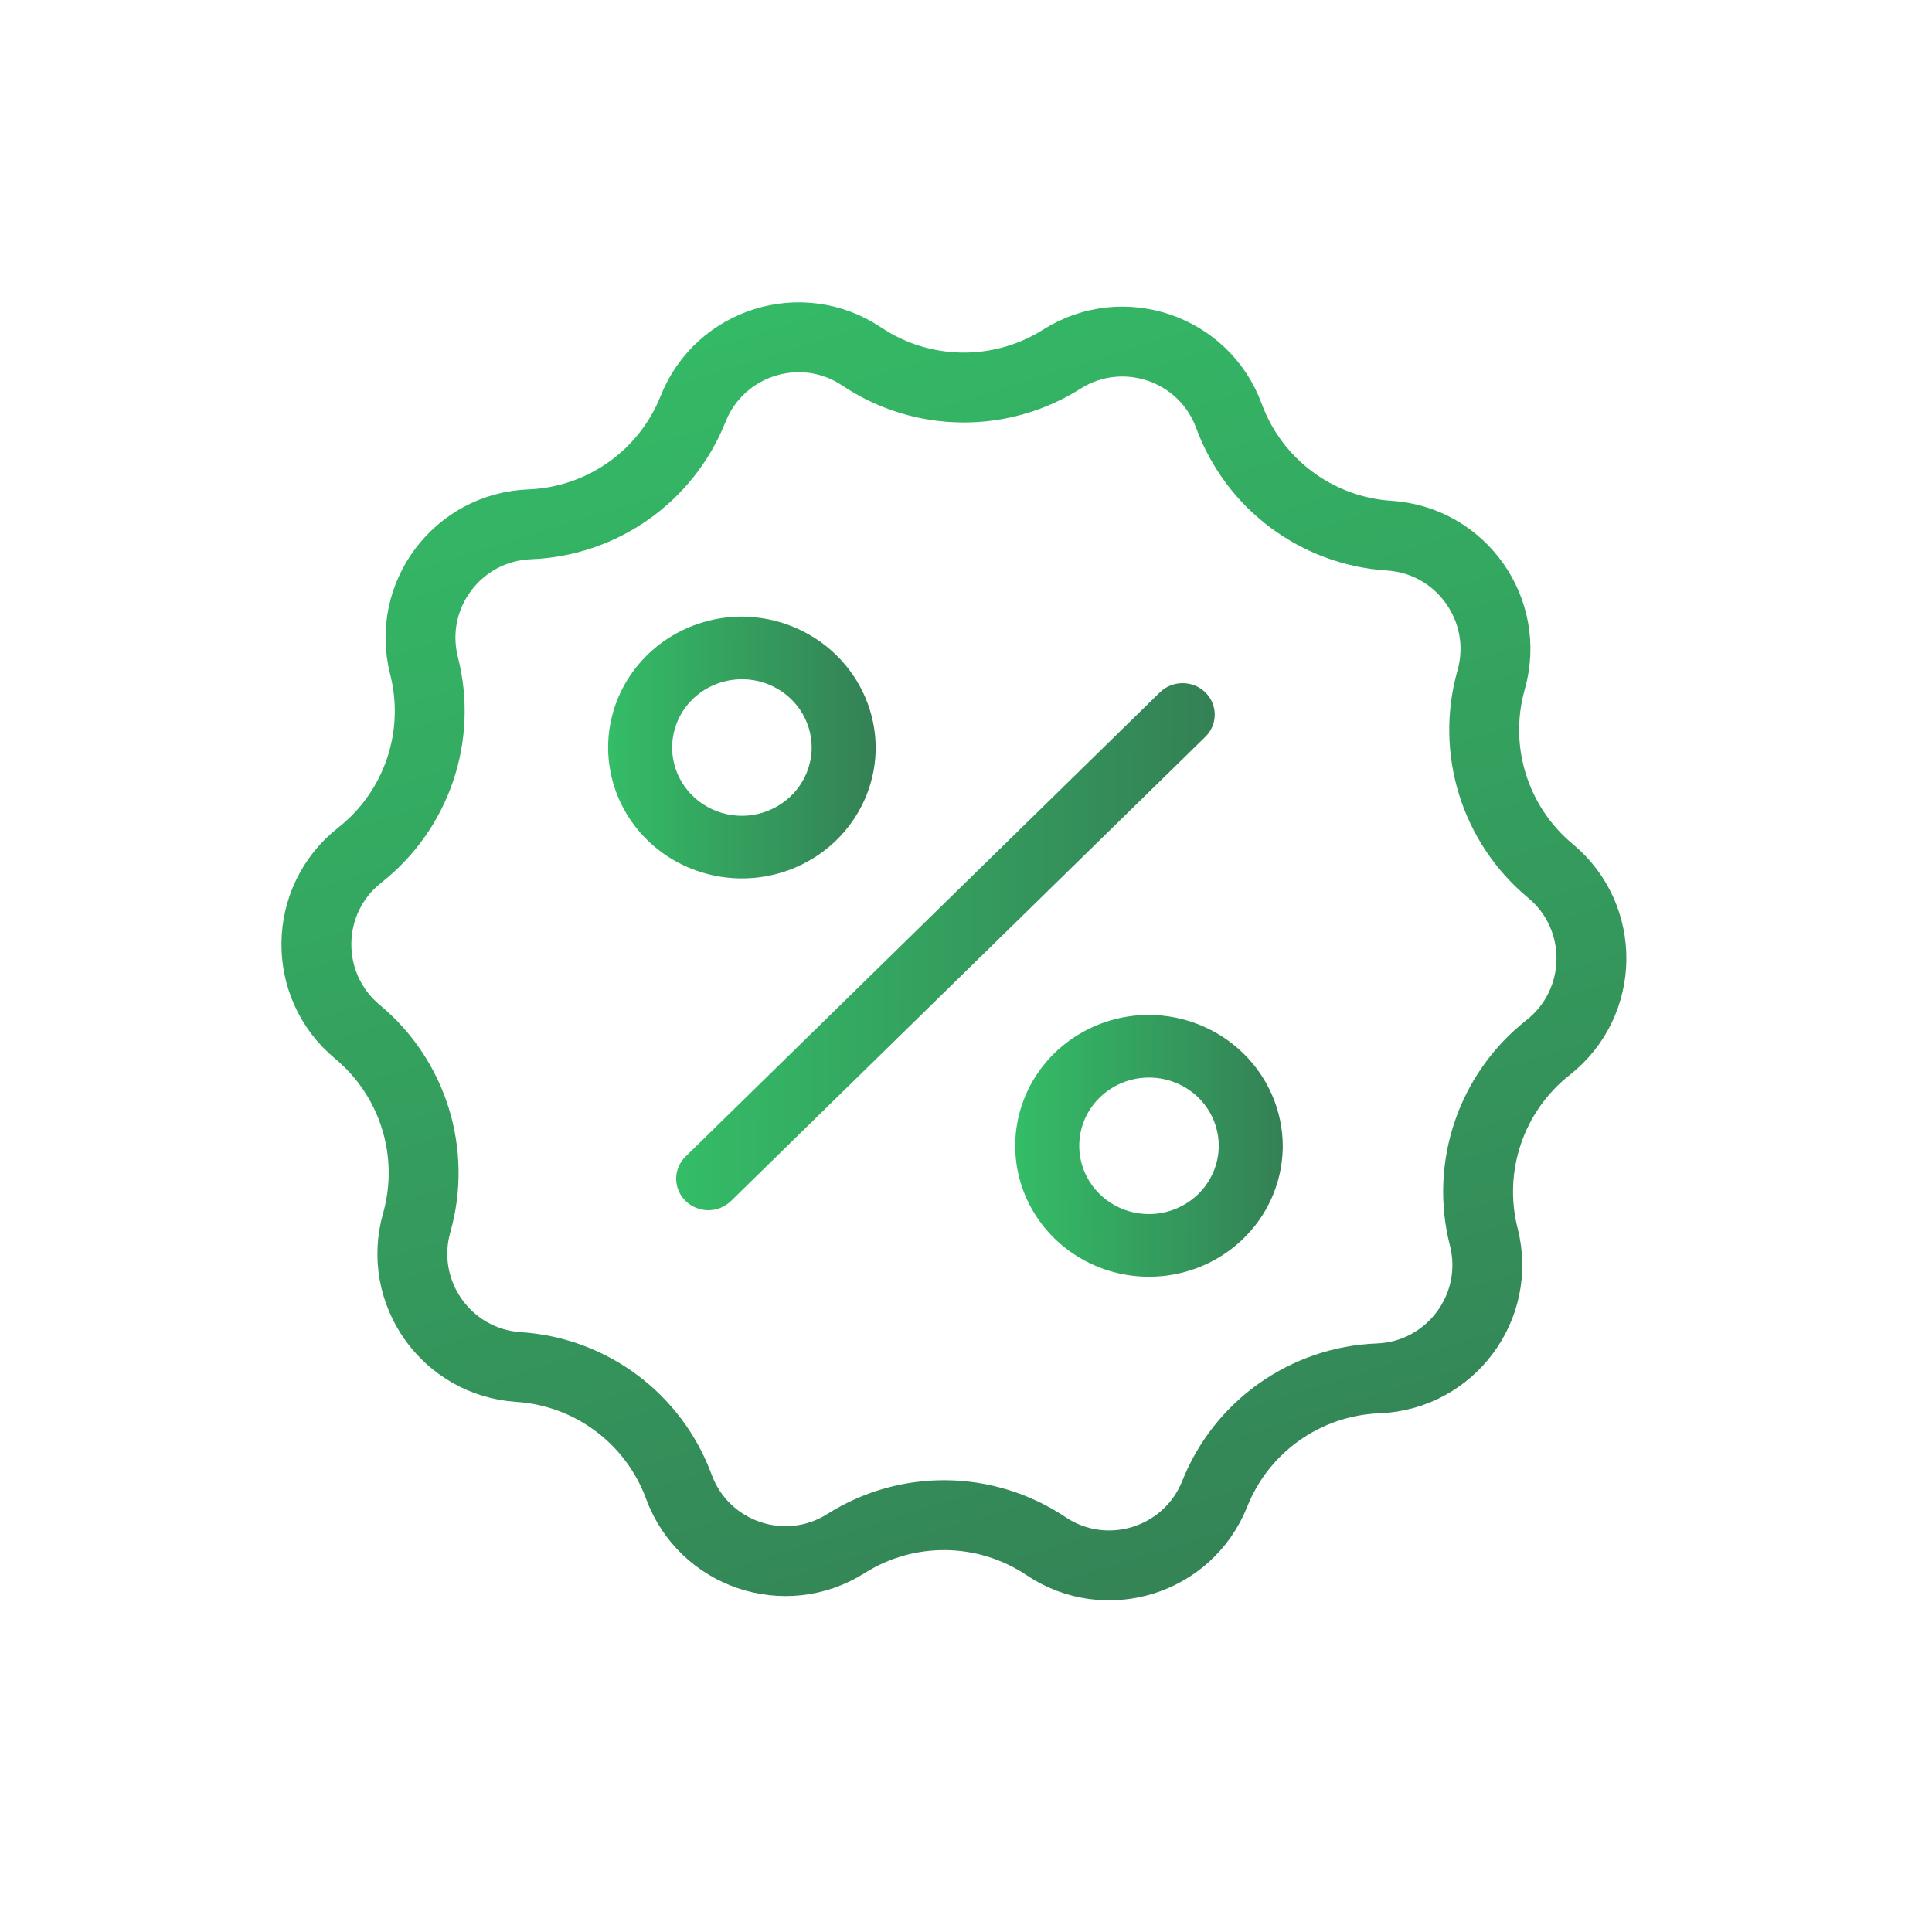
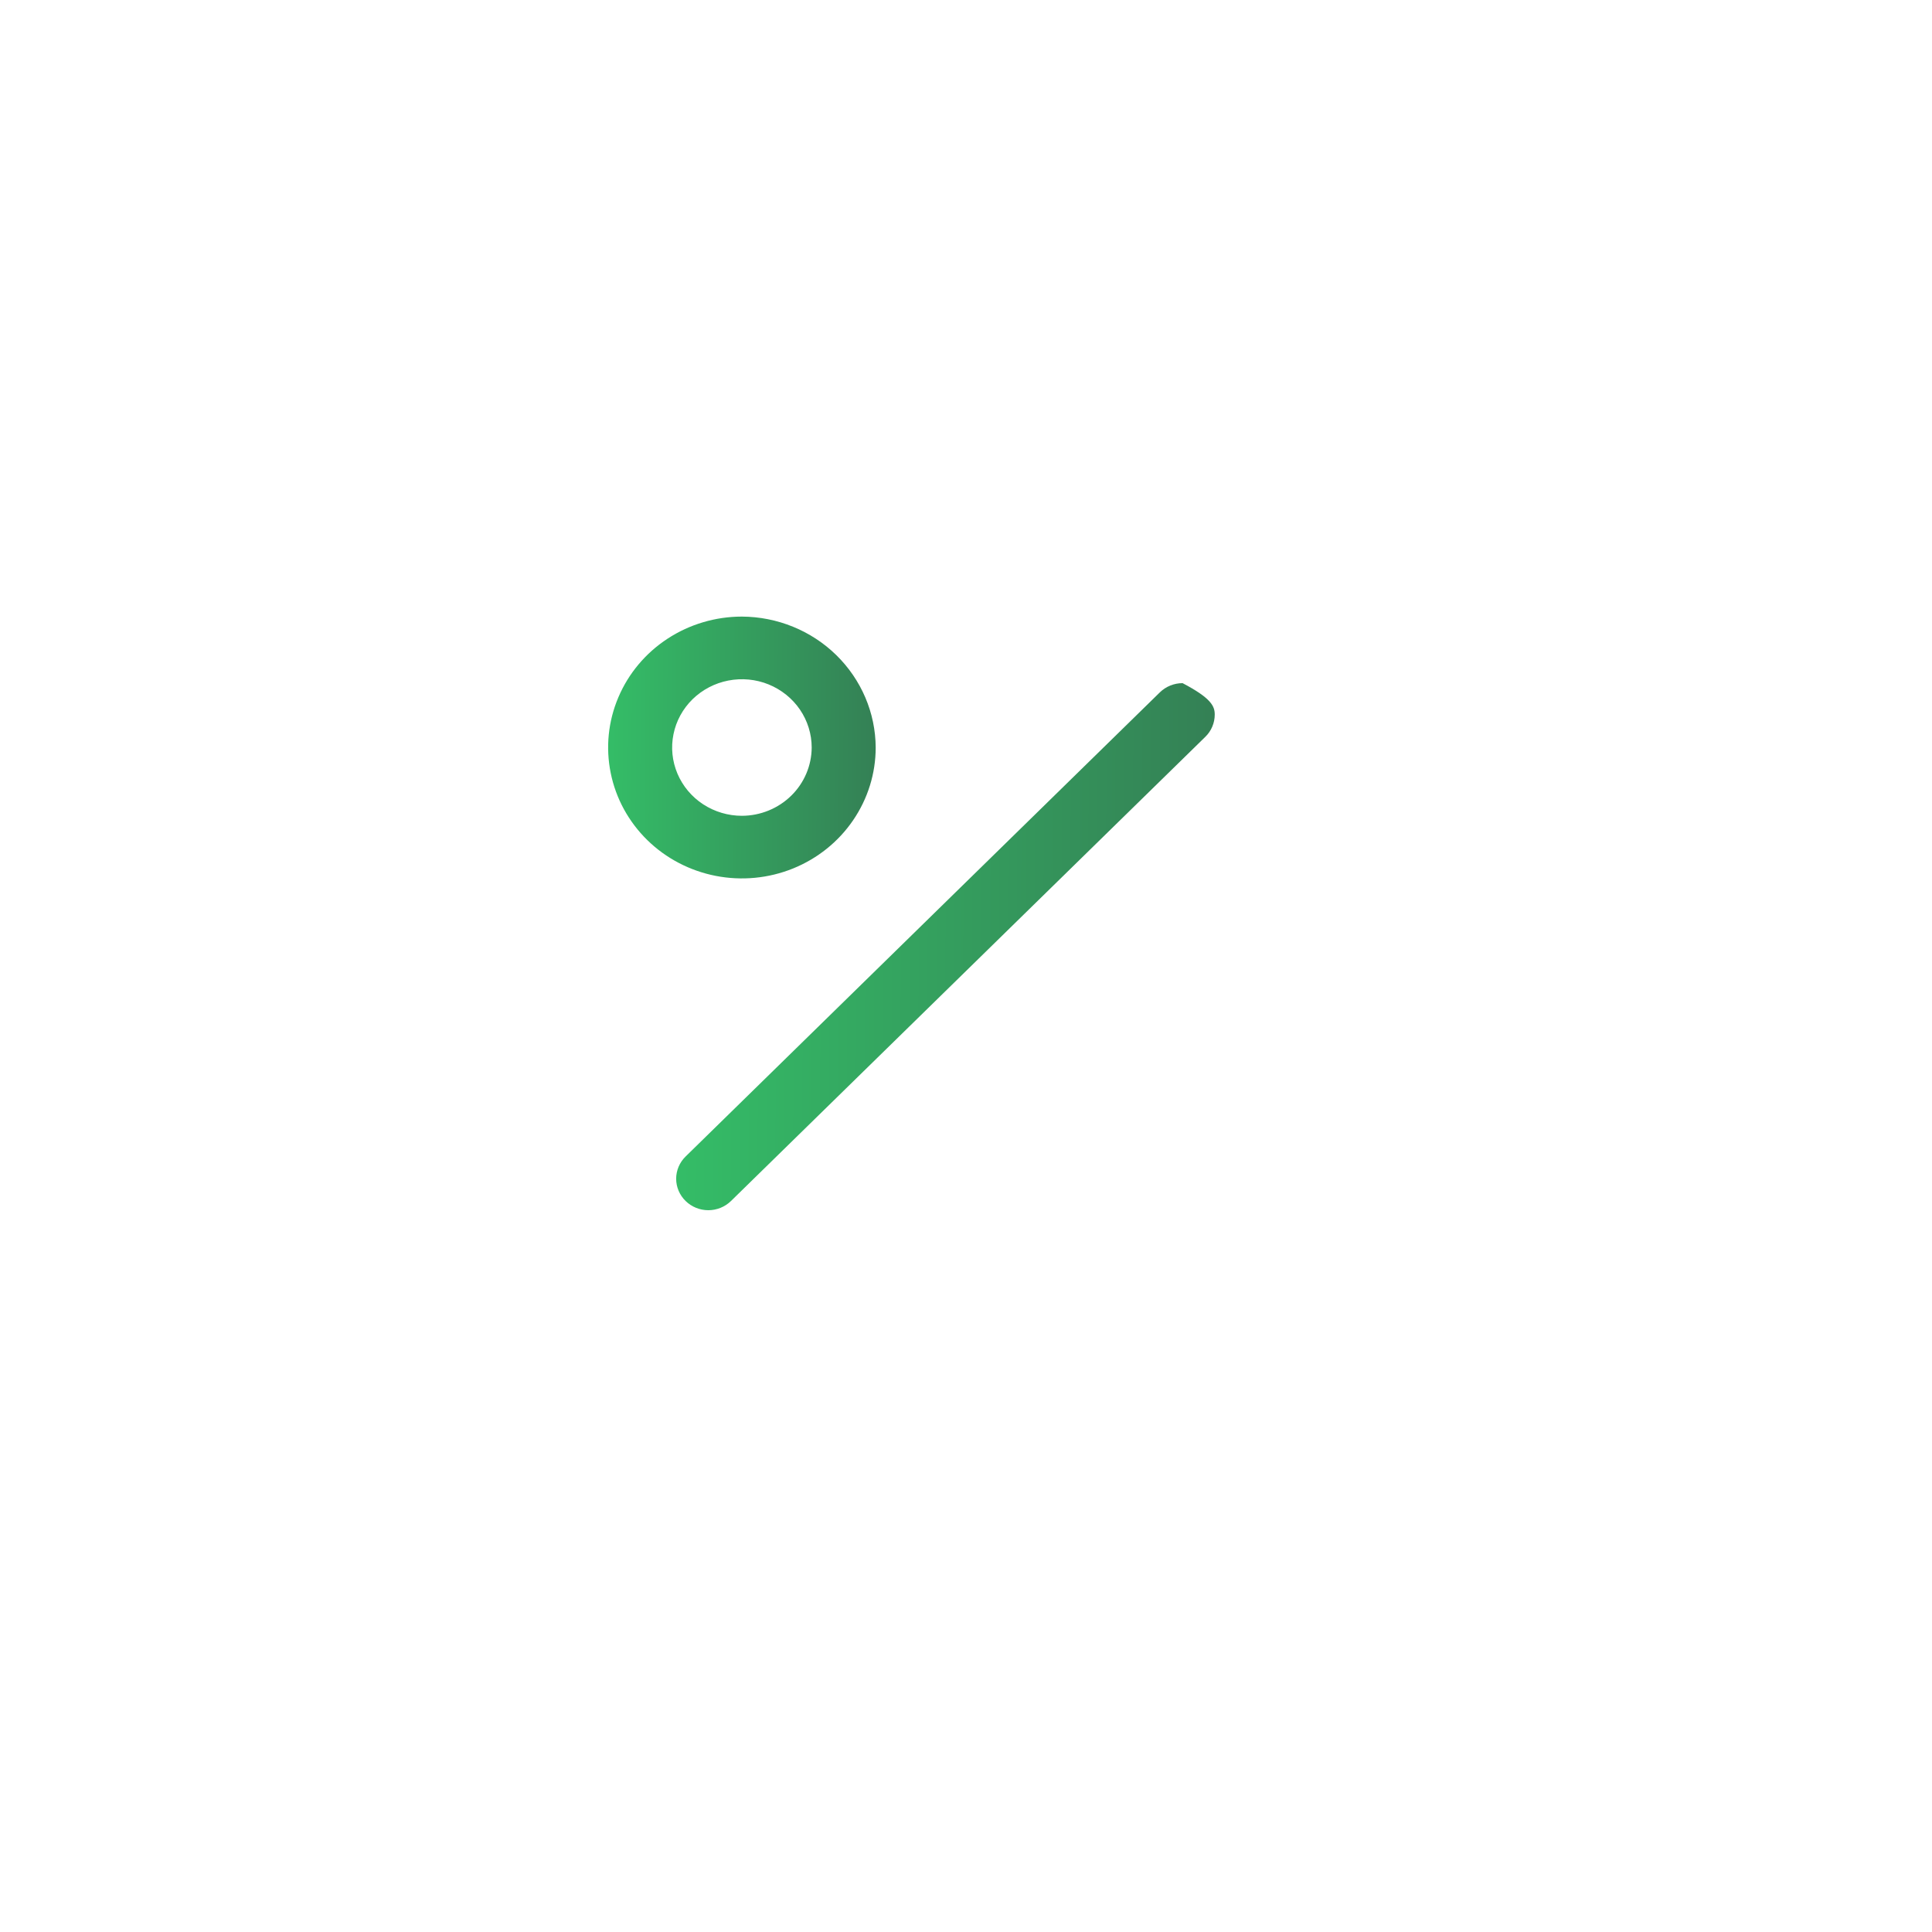
<svg xmlns="http://www.w3.org/2000/svg" width="47" height="47" viewBox="0 0 47 47" fill="none">
-   <path d="M12.887 12.755C14.65 12.687 16.209 11.586 16.861 9.947C17.512 8.313 19.503 7.695 20.964 8.673C22.43 9.655 24.338 9.681 25.83 8.738C27.316 7.798 29.291 8.469 29.897 10.119C30.507 11.776 32.035 12.917 33.796 13.031C35.551 13.145 36.754 14.848 36.275 16.54C35.794 18.238 36.36 20.06 37.718 21.188C39.07 22.311 39.043 24.395 37.661 25.483C36.274 26.574 35.66 28.38 36.096 30.091C36.53 31.795 35.282 33.465 33.525 33.532C31.762 33.6 30.203 34.701 29.551 36.34C28.9 37.974 26.909 38.592 25.448 37.614C23.982 36.632 22.074 36.606 20.582 37.549C19.096 38.489 17.122 37.818 16.515 36.168C15.905 34.511 14.377 33.37 12.616 33.256C10.861 33.142 9.658 31.439 10.137 29.747C10.618 28.049 10.052 26.227 8.695 25.1C7.342 23.976 7.369 21.892 8.751 20.804C10.139 19.713 10.752 17.907 10.316 16.196C9.882 14.492 11.13 12.822 12.887 12.755Z" stroke="url(#paint0_linear_1201_54)" stroke-width="1.7" />
-   <path d="M29.322 17.925L17.784 29.216C17.637 29.36 17.438 29.441 17.231 29.441C17.024 29.441 16.825 29.36 16.678 29.216C16.532 29.073 16.449 28.878 16.449 28.676C16.449 28.473 16.532 28.278 16.678 28.135L28.216 16.843C28.363 16.7 28.562 16.619 28.769 16.619C28.977 16.619 29.175 16.7 29.322 16.843C29.469 16.987 29.551 17.181 29.551 17.384C29.551 17.587 29.469 17.782 29.322 17.925V17.925Z" fill="url(#paint1_linear_1201_54)" />
-   <path d="M27.952 24.689C27.308 24.689 26.679 24.876 26.144 25.226C25.608 25.576 25.191 26.073 24.945 26.655C24.699 27.237 24.634 27.878 24.76 28.495C24.885 29.113 25.195 29.681 25.651 30.126C26.106 30.572 26.686 30.875 27.317 30.998C27.948 31.121 28.602 31.058 29.197 30.817C29.792 30.576 30.3 30.167 30.658 29.644C31.015 29.12 31.206 28.504 31.206 27.874C31.202 27.031 30.858 26.223 30.248 25.627C29.639 25.03 28.814 24.694 27.952 24.689V24.689ZM27.952 29.535C27.616 29.535 27.288 29.438 27.009 29.255C26.73 29.073 26.512 28.813 26.384 28.51C26.255 28.206 26.221 27.872 26.287 27.55C26.352 27.228 26.514 26.932 26.752 26.7C26.989 26.468 27.291 26.309 27.62 26.245C27.95 26.181 28.291 26.214 28.601 26.34C28.911 26.465 29.176 26.678 29.363 26.951C29.549 27.225 29.649 27.546 29.649 27.874C29.648 28.314 29.468 28.736 29.151 29.047C28.832 29.359 28.401 29.534 27.952 29.535Z" fill="url(#paint2_linear_1201_54)" />
+   <path d="M29.322 17.925L17.784 29.216C17.637 29.36 17.438 29.441 17.231 29.441C17.024 29.441 16.825 29.36 16.678 29.216C16.532 29.073 16.449 28.878 16.449 28.676C16.449 28.473 16.532 28.278 16.678 28.135L28.216 16.843C28.363 16.7 28.562 16.619 28.769 16.619C29.469 16.987 29.551 17.181 29.551 17.384C29.551 17.587 29.469 17.782 29.322 17.925V17.925Z" fill="url(#paint1_linear_1201_54)" />
  <path d="M18.048 15C17.405 15 16.776 15.187 16.24 15.537C15.705 15.887 15.288 16.384 15.042 16.966C14.795 17.548 14.731 18.188 14.857 18.806C14.982 19.424 15.292 19.991 15.747 20.437C16.202 20.882 16.782 21.185 17.413 21.308C18.045 21.431 18.699 21.368 19.294 21.127C19.888 20.886 20.397 20.478 20.754 19.954C21.112 19.43 21.303 18.815 21.303 18.185C21.299 17.341 20.954 16.534 20.345 15.937C19.736 15.341 18.91 15.004 18.048 15ZM18.048 19.846C17.713 19.846 17.384 19.748 17.105 19.566C16.826 19.383 16.609 19.124 16.48 18.82C16.352 18.517 16.318 18.183 16.384 17.861C16.449 17.538 16.611 17.243 16.848 17.01C17.086 16.778 17.388 16.62 17.717 16.556C18.047 16.492 18.388 16.524 18.698 16.65C19.008 16.776 19.273 16.989 19.46 17.262C19.646 17.535 19.746 17.856 19.746 18.185C19.744 18.625 19.565 19.047 19.247 19.358C18.929 19.669 18.498 19.845 18.048 19.846Z" fill="url(#paint3_linear_1201_54)" />
  <defs>
    <linearGradient id="paint0_linear_1201_54" x1="17.724" y1="5.481" x2="28.688" y2="40.806" gradientUnits="userSpaceOnUse">
      <stop stop-color="#34BD67" />
      <stop offset="1" stop-color="#348055" />
    </linearGradient>
    <linearGradient id="paint1_linear_1201_54" x1="16.449" y1="16.619" x2="29.634" y2="16.705" gradientUnits="userSpaceOnUse">
      <stop stop-color="#34BD67" />
      <stop offset="1" stop-color="#348055" />
    </linearGradient>
    <linearGradient id="paint2_linear_1201_54" x1="24.697" y1="24.689" x2="31.247" y2="24.732" gradientUnits="userSpaceOnUse">
      <stop stop-color="#34BD67" />
      <stop offset="1" stop-color="#348055" />
    </linearGradient>
    <linearGradient id="paint3_linear_1201_54" x1="14.794" y1="15" x2="21.344" y2="15.043" gradientUnits="userSpaceOnUse">
      <stop stop-color="#34BD67" />
      <stop offset="1" stop-color="#348055" />
    </linearGradient>
  </defs>
</svg>